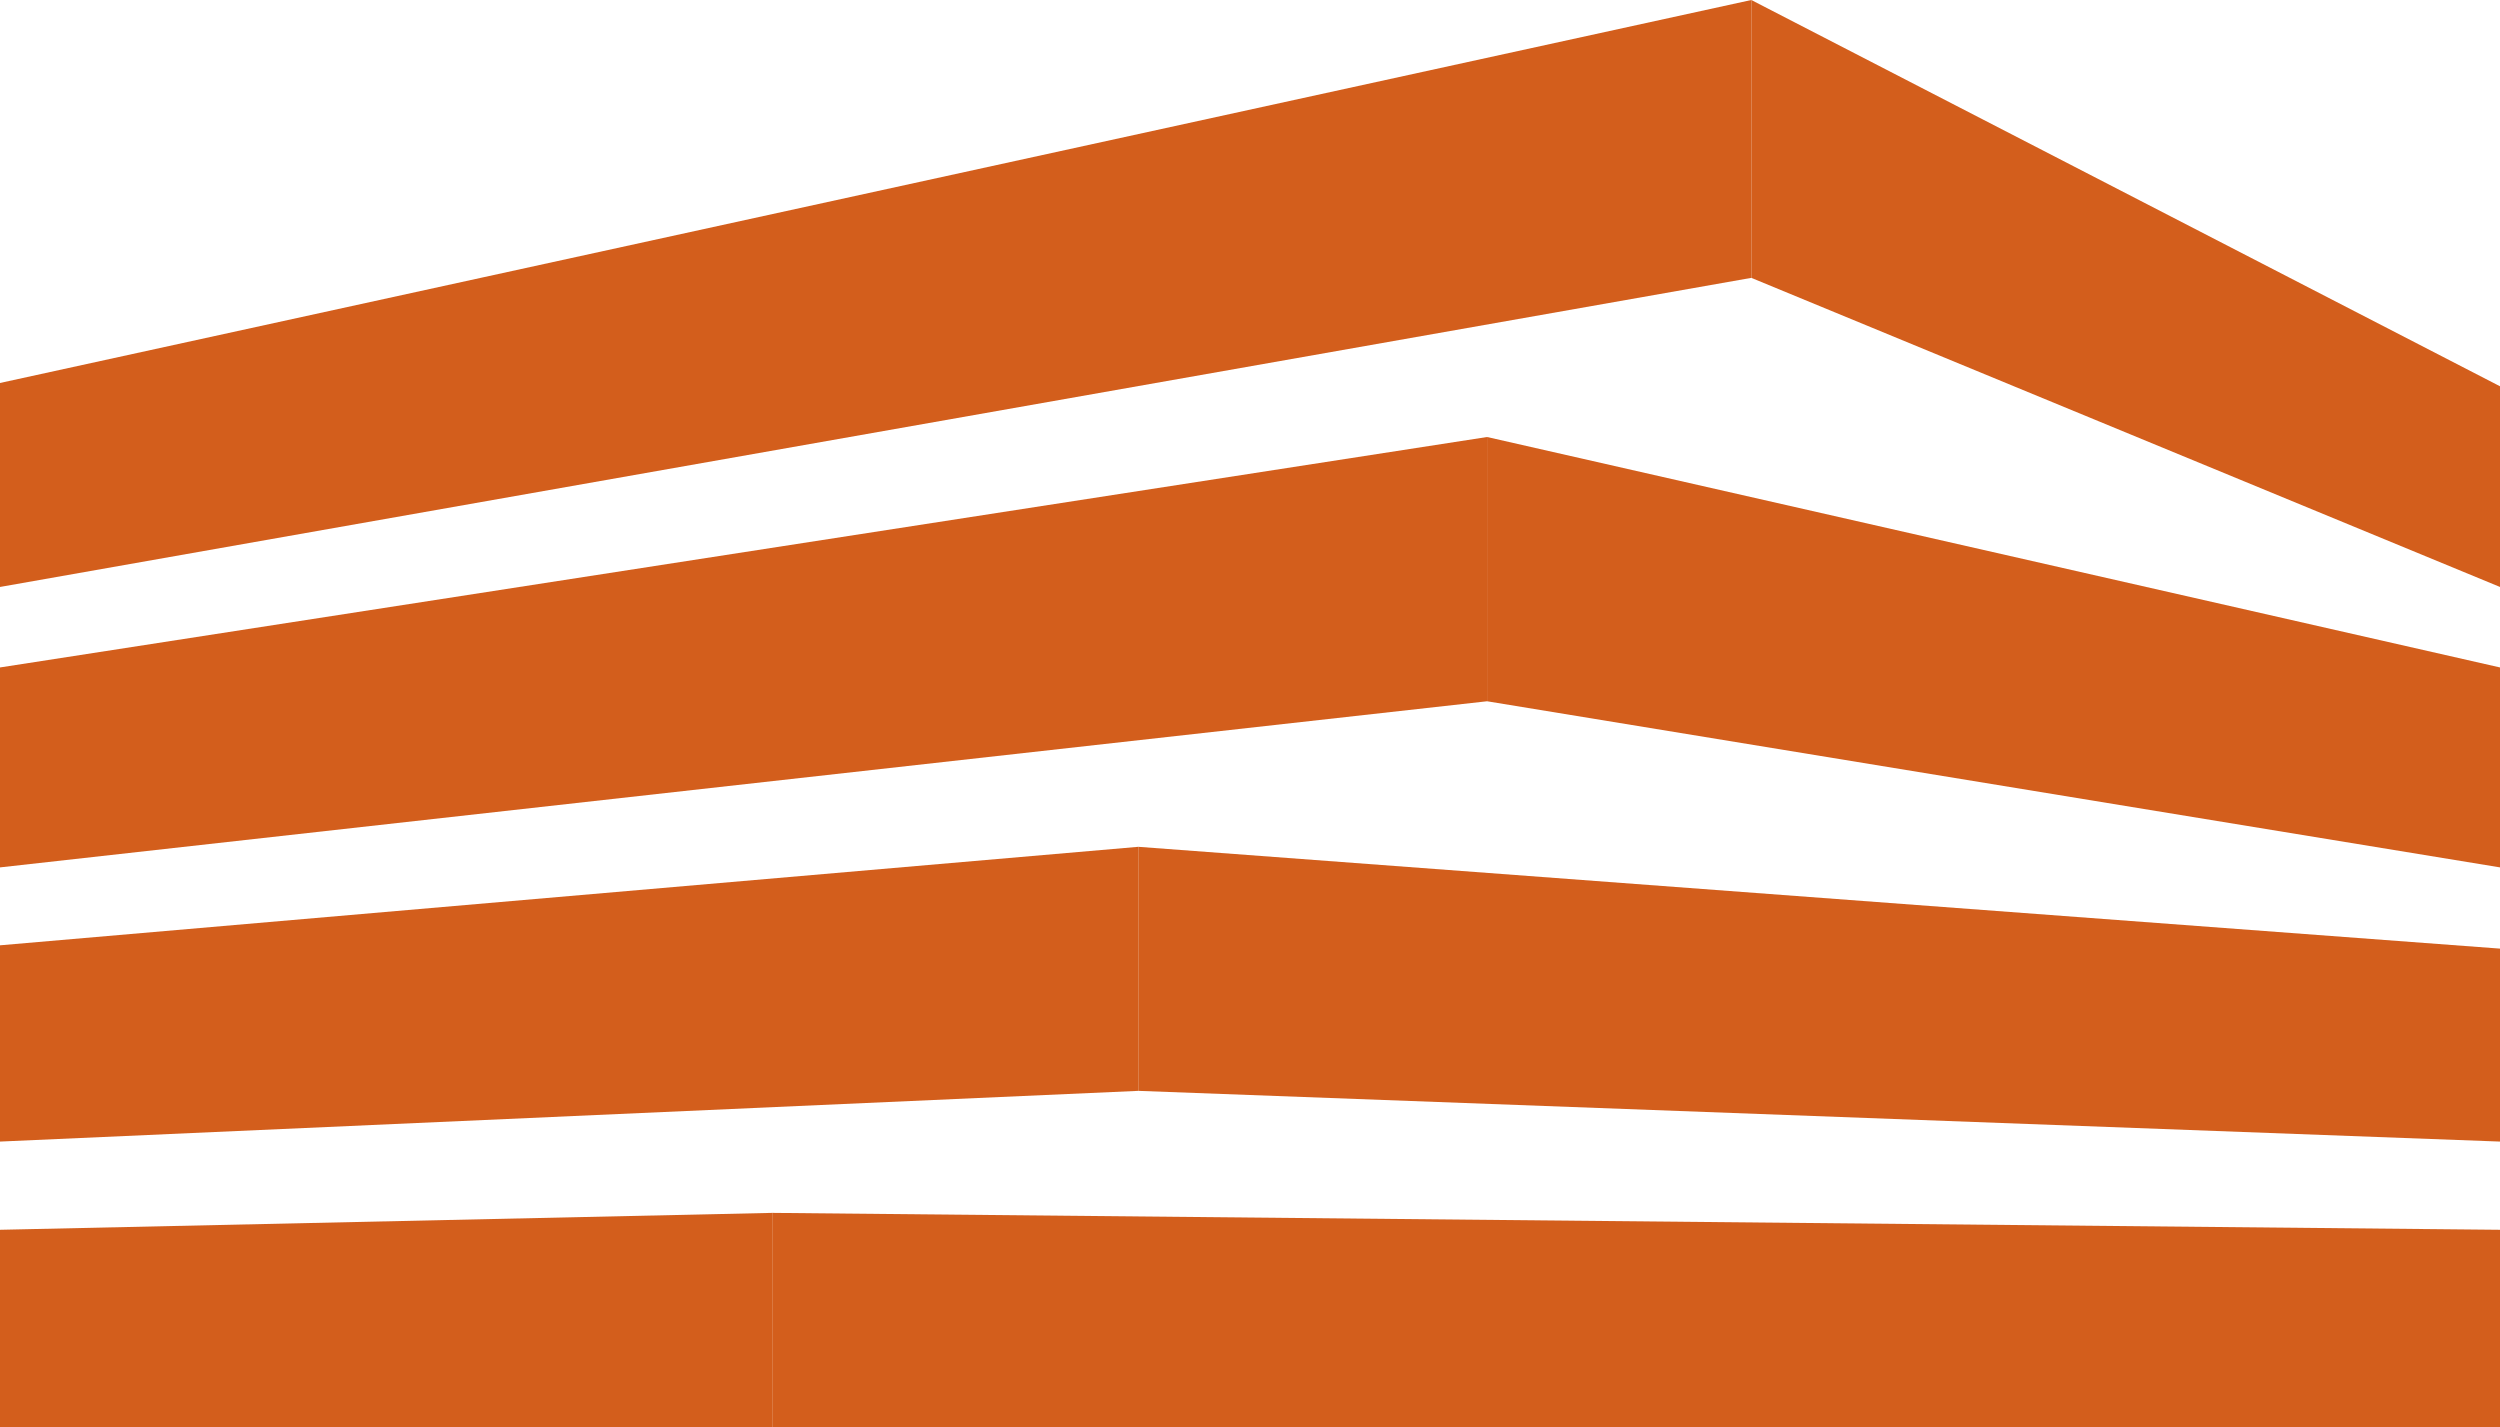
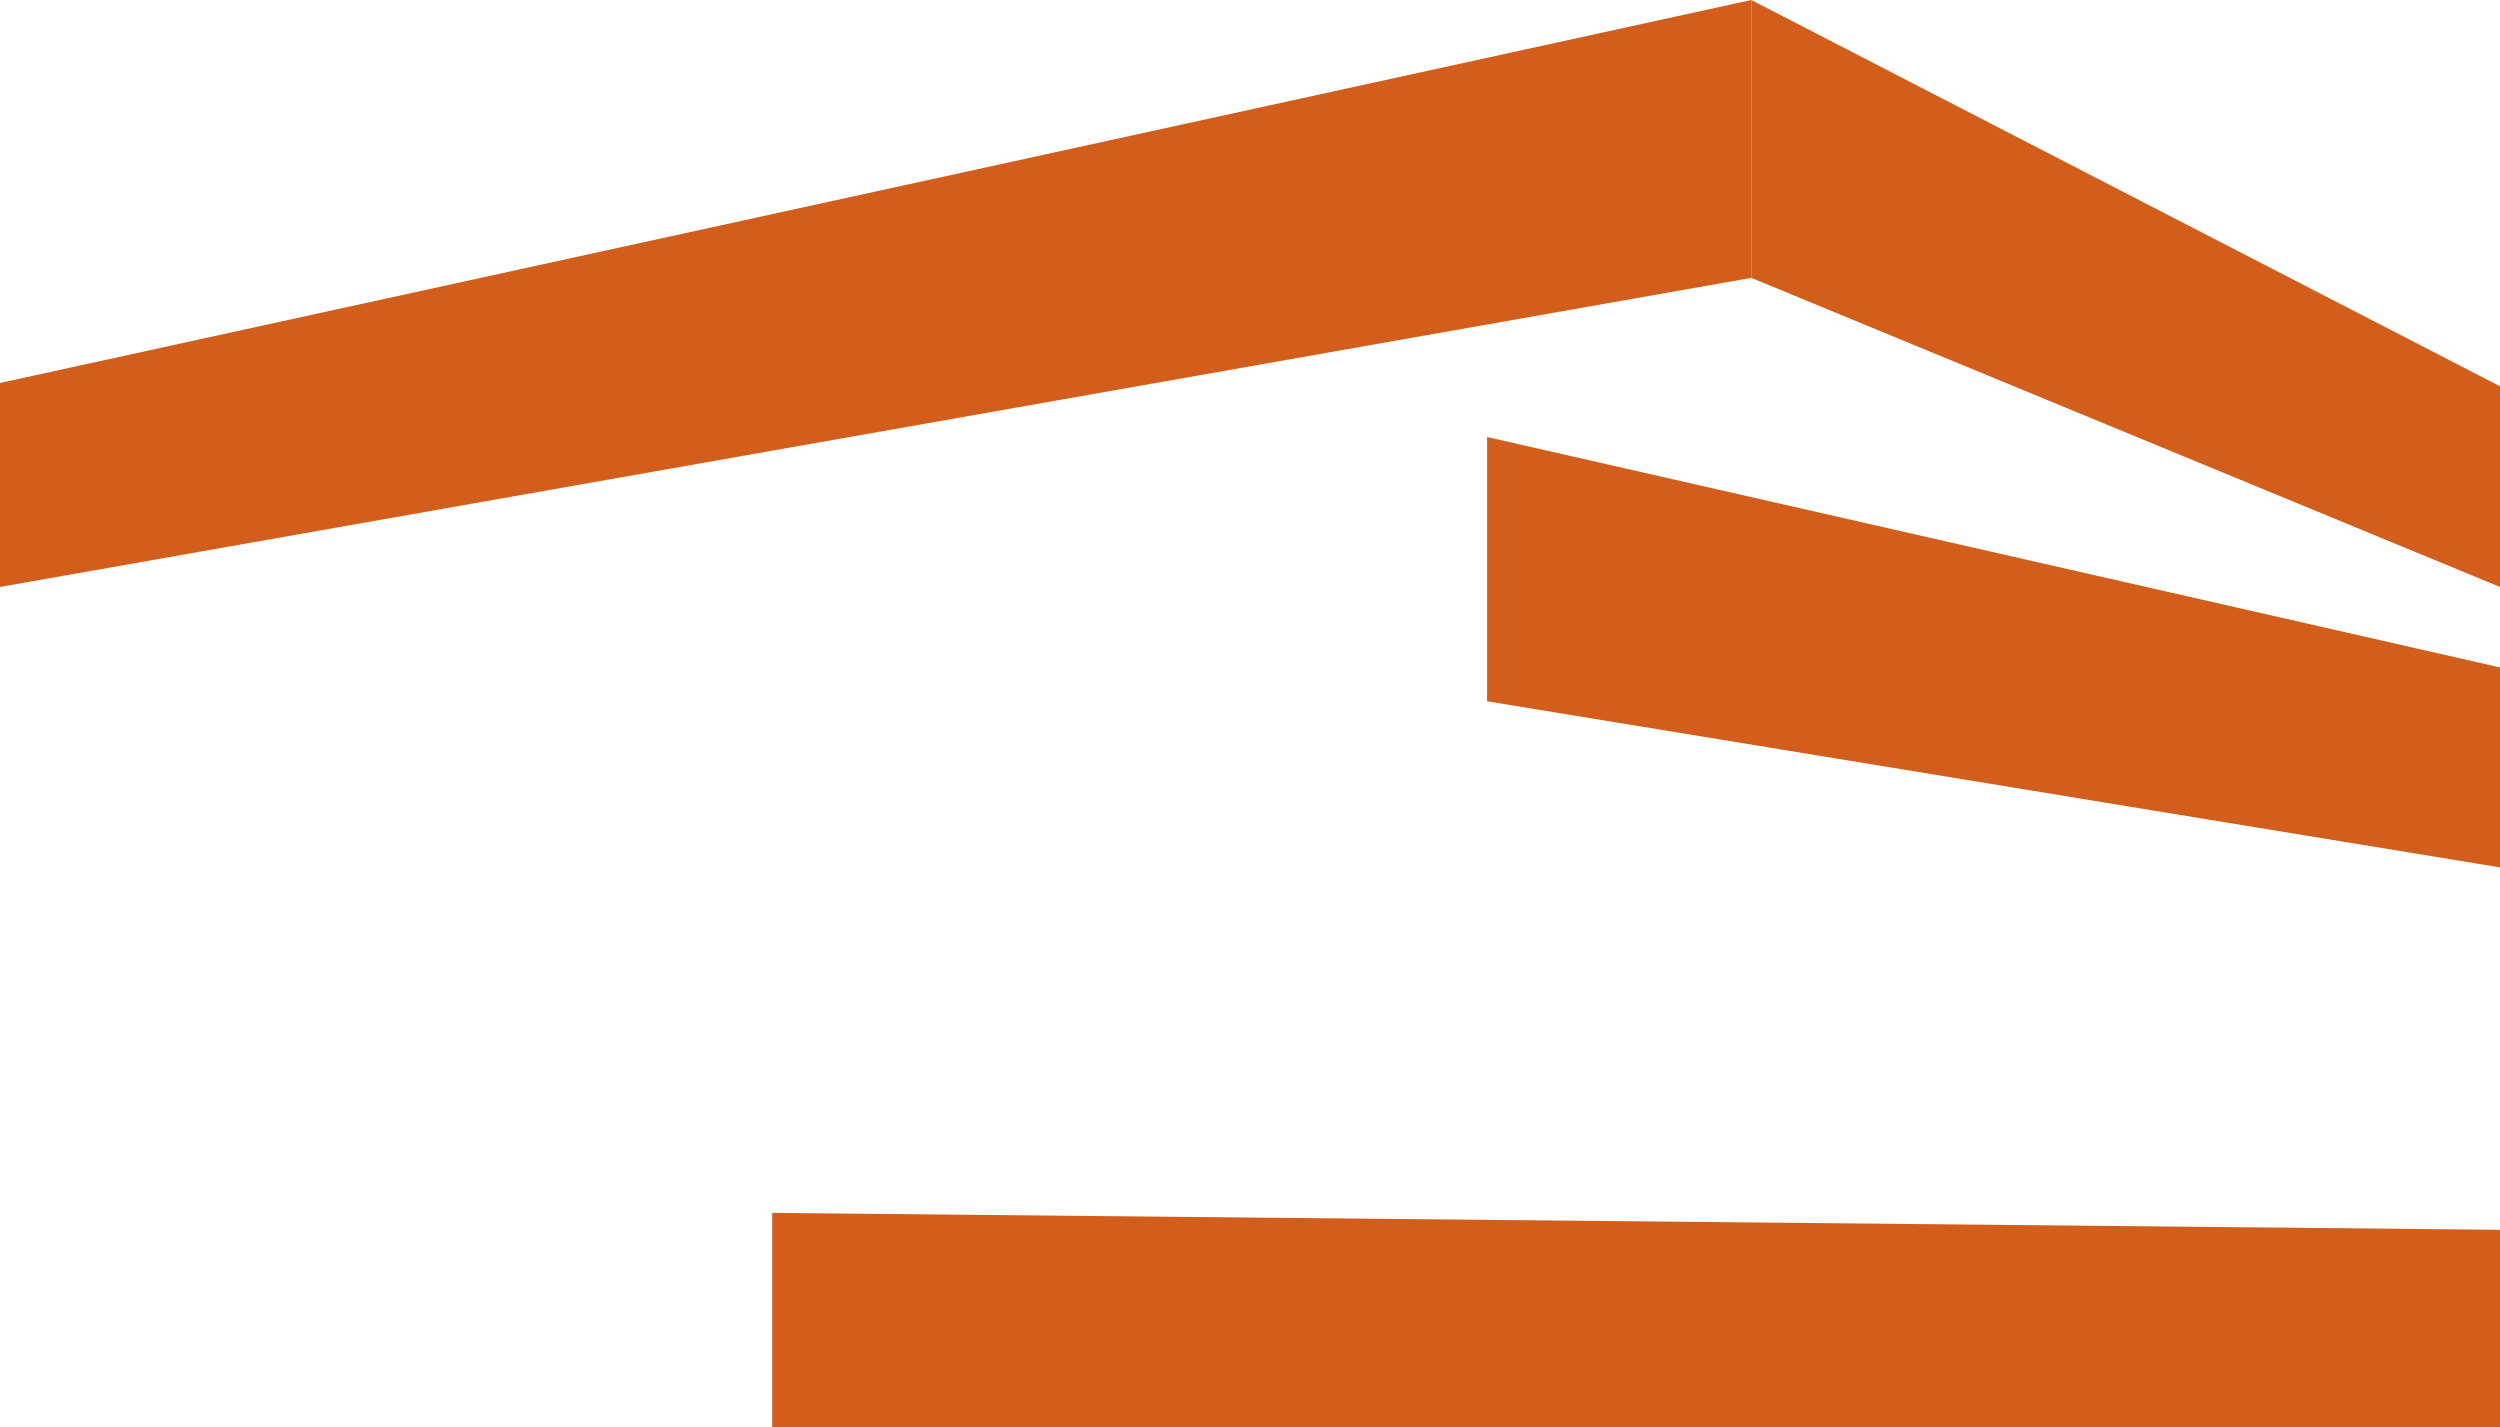
<svg xmlns="http://www.w3.org/2000/svg" version="1.1" id="Слой_1" x="0px" y="0px" viewBox="0 0 68.02 38.83" style="enable-background:new 0 0 68.02 38.83;" xml:space="preserve">
  <style type="text/css">
	.st0{fill:#D35E1C;}
</style>
  <g>
    <polygon class="st0" points="0,10.42 47.65,0 47.65,7.56 0,15.97  " />
-     <polygon class="st0" points="0,18.16 40.46,11.89 40.46,19.08 0,23.6  " />
-     <polygon class="st0" points="0,25.72 30.97,23.04 30.97,29.68 0,31.06  " />
-     <polygon class="st0" points="0,33.46 21.01,33 21.01,38.83 0,38.83  " />
    <polygon class="st0" points="47.65,0 68.02,10.51 68.02,15.97 47.65,7.56  " />
    <polygon class="st0" points="40.46,11.89 68.02,18.16 68.02,23.6 40.46,19.08  " />
-     <polygon class="st0" points="30.97,23.04 68.02,25.81 68.02,31.06 30.97,29.68  " />
    <polygon class="st0" points="21.01,33 68.02,33.46 68.02,38.83 21.01,38.83  " />
  </g>
</svg>